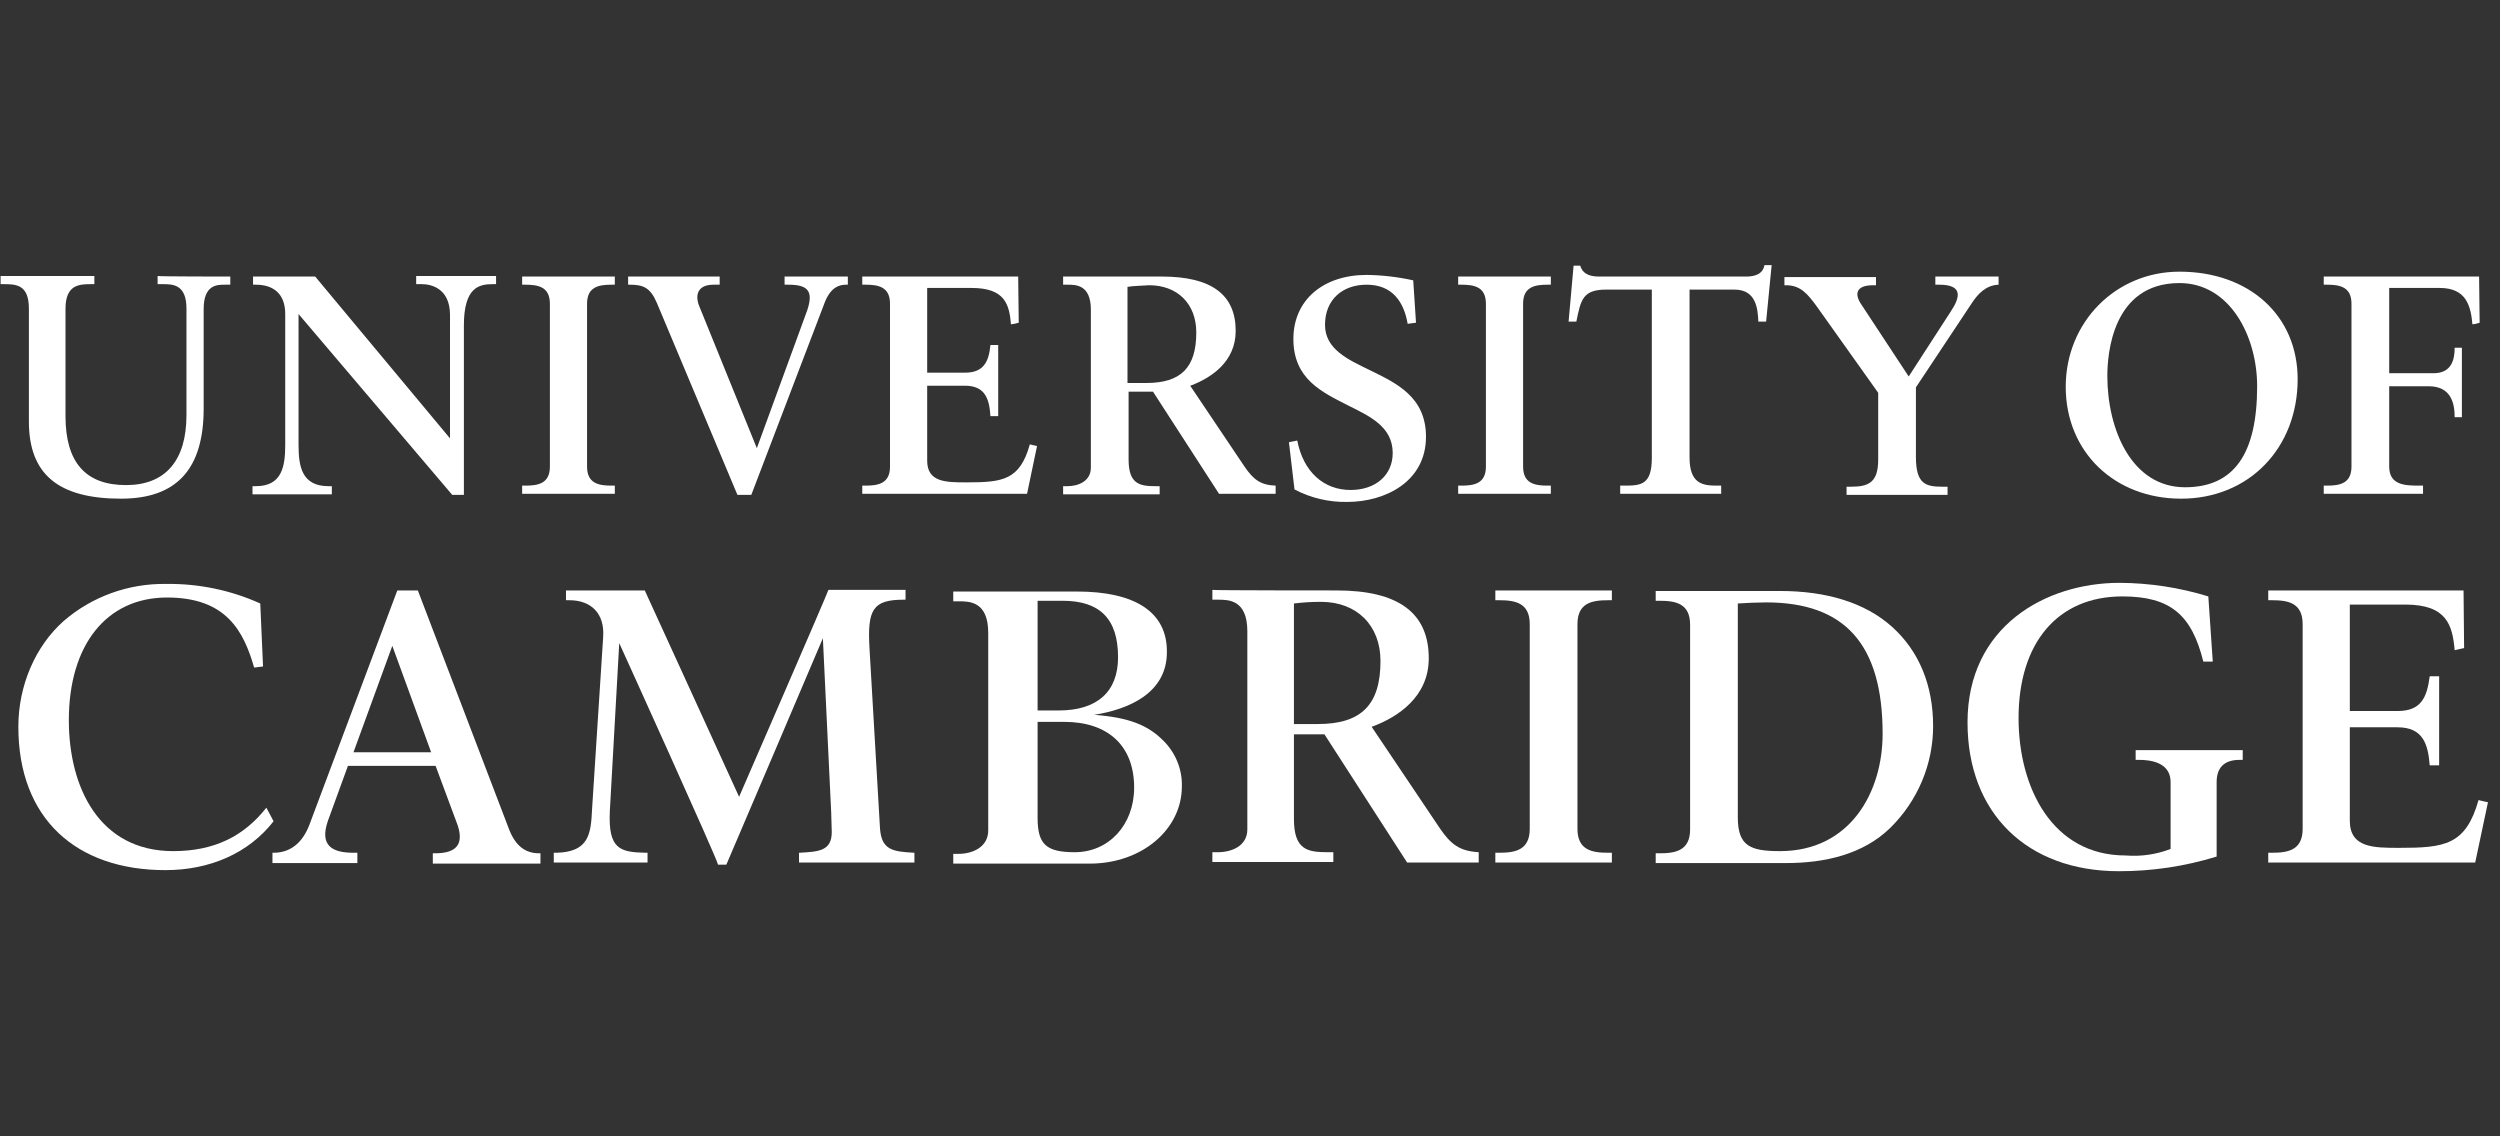
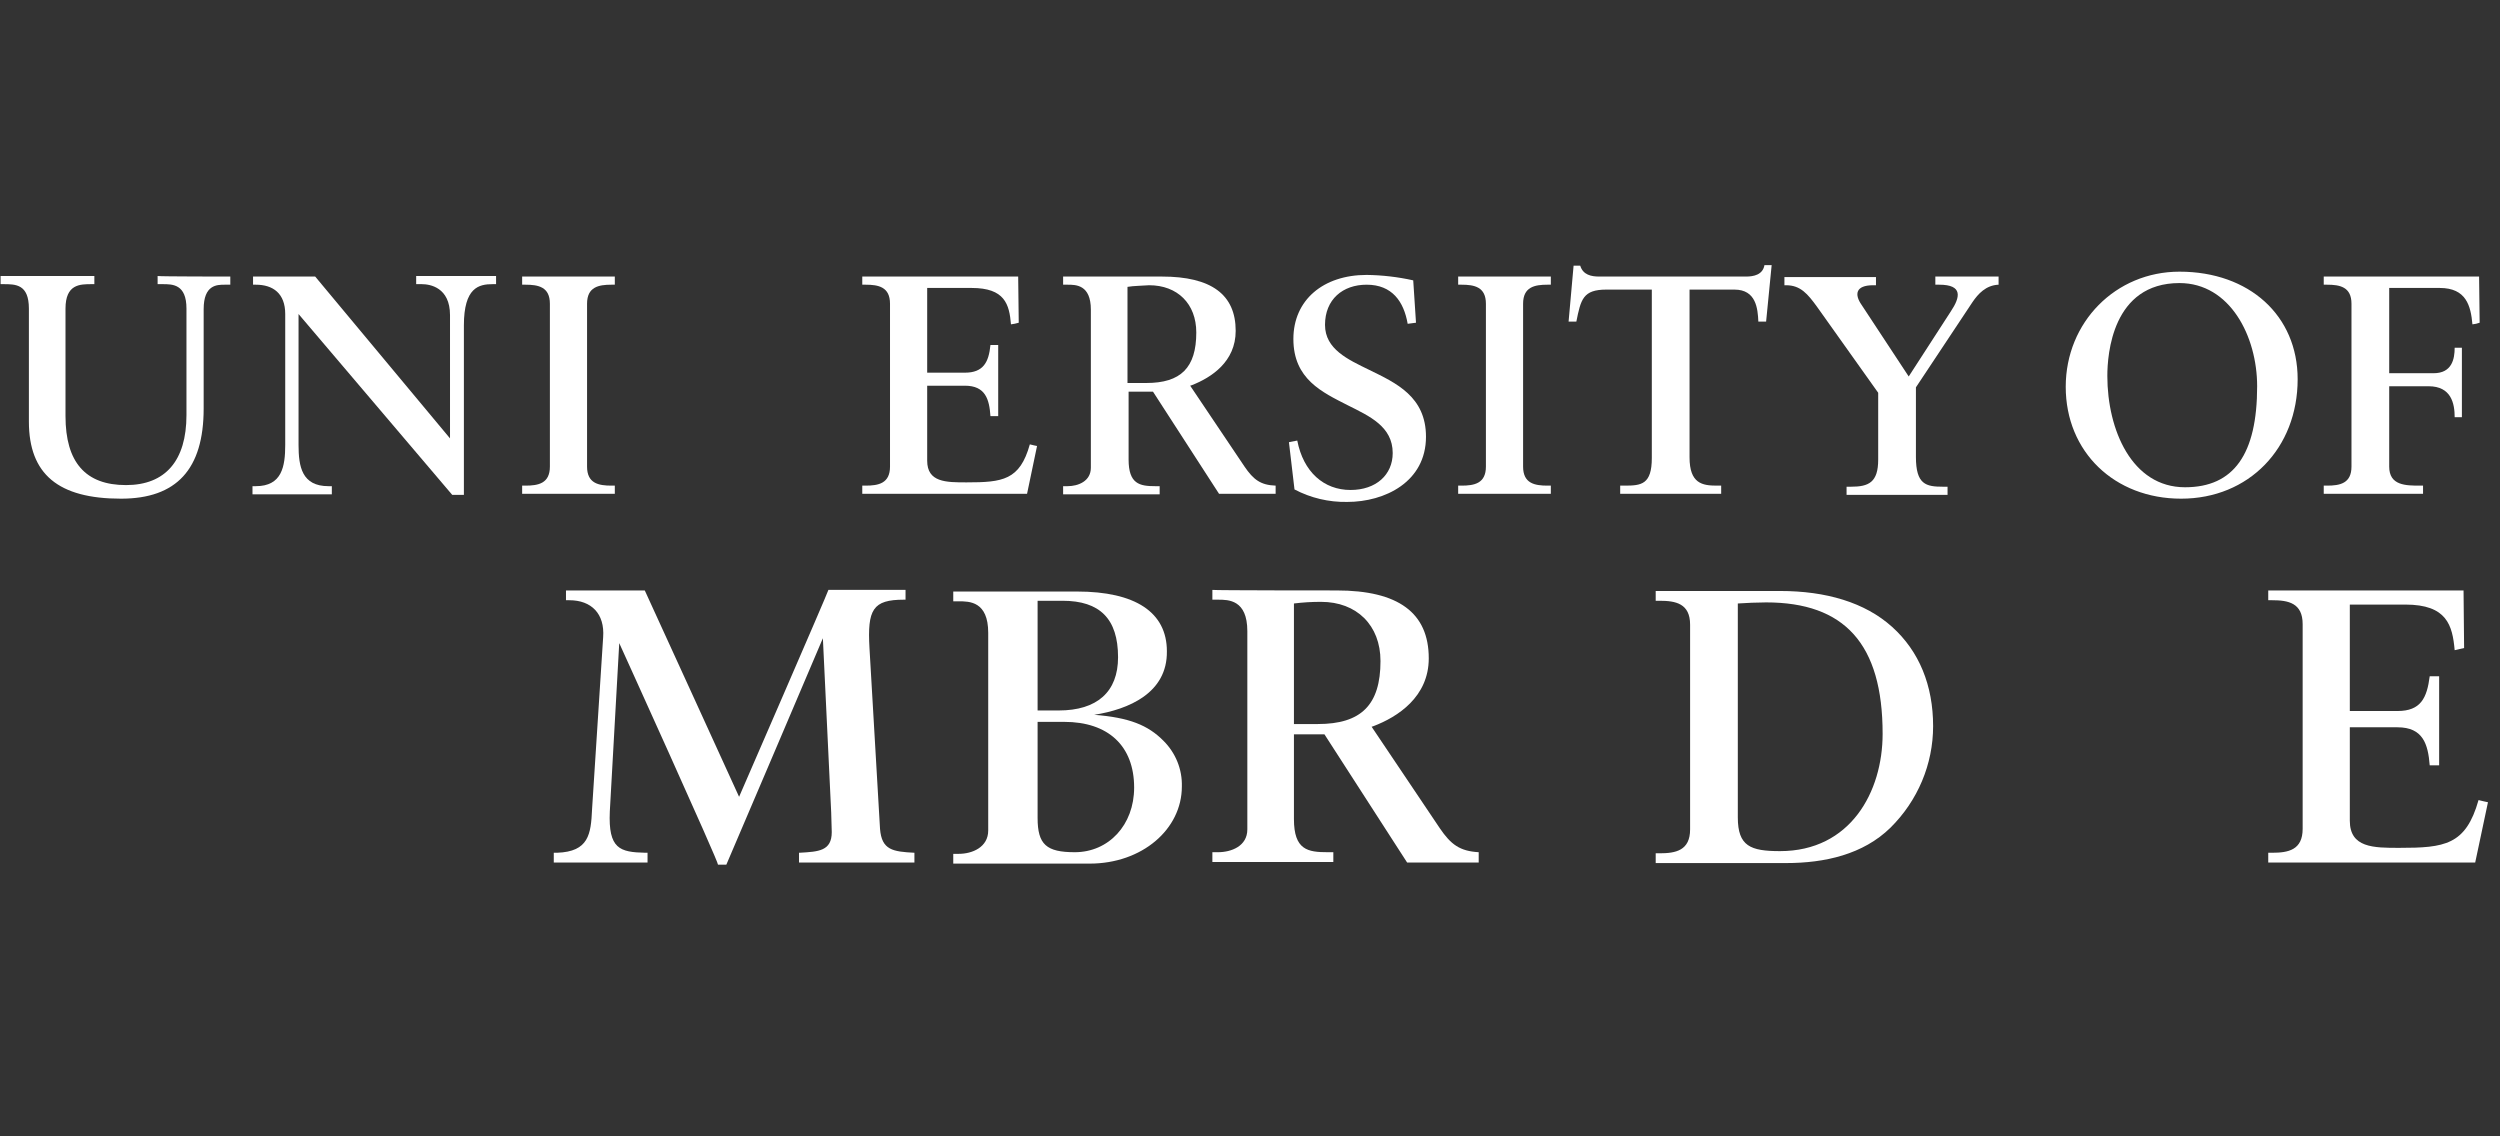
<svg xmlns="http://www.w3.org/2000/svg" width="198" height="90" viewBox="0 0 198 90" fill="none">
  <rect x="0" y="0" width="198" height="90" fill="#333333" stroke="none" />
  <path d="M18.24 21.903V22.548H17.8C17.185 22.548 16.13 22.548 16.13 24.484V32.355C16.13 37.172 13.977 39.495 9.583 39.495C4.617 39.495 2.288 37.559 2.288 33.387V24.441C2.288 22.505 1.233 22.505 0.267 22.505H0.047V21.86H7.473V22.505H7.254C6.331 22.505 5.188 22.505 5.188 24.441V32.957C5.188 36.613 6.77 38.419 9.978 38.419C13.098 38.419 14.768 36.484 14.768 32.871V24.441C14.768 22.505 13.669 22.505 12.879 22.505H12.483V21.86C12.747 21.903 18.064 21.903 18.24 21.903Z" fill="white" />
  <path d="M26.281 38.505V39.151H19.997V38.505H20.261C22.326 38.505 22.59 36.957 22.59 35.236V24.871C22.59 23.237 21.623 22.548 20.261 22.548H20.041V21.903H24.963L35.641 34.72V24.957C35.641 22.763 34.059 22.505 33.4 22.505H32.961V21.86H39.289V22.505H39.025C37.926 22.505 36.74 22.763 36.74 25.774V39.194H35.817L23.645 24.871V35.236C23.645 36.957 23.908 38.505 26.018 38.505" fill="white" />
-   <path d="M59.942 35.495L63.809 24.914C64.512 23.108 64.073 22.548 62.447 22.548H62.139V21.903H67.149V22.548H67.017C66.49 22.548 65.831 22.72 65.347 23.882L59.503 39.194H58.404L52.032 24.011C51.505 22.763 50.934 22.548 49.879 22.548H49.747V21.903H56.998V22.548H56.515C55.284 22.548 55.021 23.323 55.372 24.226" fill="white" />
  <path d="M92.021 21.903C95.932 21.903 97.866 23.323 97.866 26.204C97.866 28.656 95.932 29.903 94.394 30.505L94.262 30.548L98.569 36.957C99.272 37.989 99.843 38.419 101.03 38.462V39.108H96.547L91.318 31.021H89.385V36.398C89.385 38.333 90.263 38.505 91.494 38.505H91.845V39.151H84.199V38.505H84.551C85.386 38.505 86.396 38.118 86.396 37.043V24.527C86.396 22.548 85.21 22.548 84.551 22.548H84.199V21.903H92.021ZM89.297 22.72V30.333H90.791C93.515 30.333 94.746 29.129 94.746 26.333C94.746 24.054 93.252 22.591 91.01 22.591C90.483 22.634 89.78 22.634 89.297 22.72Z" fill="white" />
  <path d="M110.302 35.882C110.302 33.774 108.456 32.957 106.742 32.097C104.721 31.064 102.436 30.032 102.436 26.849C102.436 23.753 104.809 21.774 108.236 21.774C109.479 21.79 110.716 21.934 111.928 22.204L112.147 25.559L111.488 25.645C111.181 23.882 110.258 22.548 108.236 22.548C106.347 22.548 104.941 23.71 104.941 25.731C104.941 27.667 106.786 28.484 108.456 29.301C110.565 30.333 112.938 31.409 112.938 34.591C112.938 38.161 109.687 39.753 106.698 39.753C105.243 39.78 103.805 39.44 102.524 38.763L102.084 35.022L102.743 34.892C103.227 37.387 104.853 38.806 106.962 38.806C108.984 38.806 110.302 37.602 110.302 35.882Z" fill="white" />
  <path d="M122.826 21.903V22.548H122.562C121.551 22.548 120.629 22.72 120.629 24.054V36.957C120.629 38.29 121.551 38.462 122.562 38.462H122.826V39.108H115.487V38.462H115.751C116.762 38.462 117.684 38.29 117.684 36.957V24.054C117.684 22.72 116.762 22.548 115.751 22.548H115.487V21.903H122.826Z" fill="white" />
  <path d="M48.693 21.903V22.548H48.429C47.418 22.548 46.495 22.72 46.495 24.054V36.957C46.495 38.29 47.418 38.462 48.429 38.462H48.693V39.108H41.354V38.462H41.618C42.628 38.462 43.551 38.29 43.551 36.957V24.054C43.551 22.72 42.628 22.548 41.618 22.548H41.354V21.903H48.693Z" fill="white" />
  <path d="M195.113 46.763L195.157 51.323L194.41 51.495C194.234 49.516 193.795 47.882 190.499 47.882H186.105V56.312H189.884C191.73 56.312 192.213 55.28 192.433 53.559H193.18V60.613H192.433C192.301 58.935 191.905 57.602 189.884 57.602H186.105V65C186.105 67.15 187.994 67.15 190.016 67.15C193.619 67.15 195.289 66.936 196.3 63.366C196.432 63.409 197.047 63.538 197.047 63.538L196.036 68.312H179.645V67.538H179.953C181.227 67.538 182.37 67.323 182.37 65.645V49.43C182.37 47.753 181.227 47.538 179.953 47.538H179.645V46.763H195.113Z" fill="white" />
  <path d="M105.864 46.763C110.741 46.763 113.158 48.527 113.158 52.14C113.158 55.194 110.697 56.785 108.764 57.516L108.632 57.559L114.037 65.602C114.916 66.892 115.619 67.409 117.113 67.495V68.312H111.444L104.897 58.161H102.48V64.871C102.48 67.323 103.578 67.495 105.16 67.495H105.6V68.269H96.02V67.495H96.46C97.514 67.495 98.789 67.022 98.789 65.688V49.989C98.789 47.495 97.294 47.495 96.46 47.495H96.02V46.72C96.24 46.763 105.864 46.763 105.864 46.763ZM102.48 47.796V57.344H104.369C107.797 57.344 109.335 55.839 109.335 52.355C109.335 49.516 107.445 47.667 104.633 47.667C103.913 47.664 103.194 47.707 102.48 47.796Z" fill="white" />
-   <path d="M127.66 46.763V47.538H127.352C126.078 47.538 124.935 47.753 124.935 49.43V65.645C124.935 67.323 126.078 67.538 127.352 67.538H127.66V68.312H118.431V67.538H118.739C120.013 67.538 121.156 67.323 121.156 65.645V49.43C121.156 47.753 120.013 47.538 118.739 47.538H118.431V46.763H127.66Z" fill="white" />
  <path d="M126.649 21.903H138.294C138.865 21.903 139.612 21.774 139.744 21H140.315L139.876 25.473H139.261C139.217 24.441 139.085 22.936 137.371 22.936H133.812V36.226C133.812 38.29 134.822 38.462 135.965 38.462H136.317V39.108H128.319V38.462H128.67C129.989 38.462 130.824 38.376 130.824 36.269V22.936H127.22C125.375 22.936 125.199 23.71 124.847 25.473H124.232L124.628 21.043H125.155C125.375 21.774 126.034 21.903 126.649 21.903Z" fill="white" />
  <path d="M158.288 21.903V22.548C157.278 22.591 156.663 23.28 156.223 23.925L151.741 30.677V36.183C151.741 38.376 152.532 38.548 153.894 38.548H154.246V39.194H146.248V38.548H146.599C148.006 38.548 148.753 38.204 148.753 36.398V31.108L143.919 24.312C143.172 23.28 142.601 22.591 141.458 22.591H141.326V21.946H148.577V22.591H148.357C146.951 22.591 146.863 23.323 147.434 24.14L151.17 29.817L154.509 24.656C155.256 23.538 155.476 22.548 153.586 22.548H153.279V21.903" fill="white" />
  <path d="M163.606 30.634C163.606 25.516 167.561 21.516 172.614 21.516C178.151 21.516 181.974 25 181.974 30.032C181.974 35.495 178.107 39.495 172.746 39.495C167.473 39.495 163.606 35.796 163.606 30.634ZM166.901 29.774C166.901 34.032 168.835 38.591 173.054 38.591C176.921 38.591 178.766 35.968 178.766 30.591C178.766 26.634 176.613 22.419 172.614 22.419C167.297 22.419 166.901 28.054 166.901 29.774Z" fill="white" />
  <path d="M184.04 39.108V38.462H184.303C185.314 38.462 186.237 38.29 186.237 36.957V24.054C186.237 22.72 185.314 22.548 184.303 22.548H184.04V21.903H196.344L196.388 25.559C196.204 25.627 196.012 25.67 195.816 25.688C195.685 24.226 195.333 22.806 193.224 22.806H189.225V29.559H192.74C194.191 29.559 194.41 28.441 194.41 27.538H194.982V33.043H194.41C194.41 31.968 194.147 30.591 192.345 30.591H189.225V36.957C189.225 38.462 190.543 38.462 191.686 38.462H191.905V39.108" fill="white" />
-   <path d="M1.453 57.559C1.453 54.333 2.771 51.194 5.056 49.172C7.287 47.248 10.169 46.206 13.142 46.247C15.719 46.21 18.272 46.739 20.613 47.796L20.832 52.785L20.129 52.871C19.294 49.989 17.932 47.323 13.23 47.323C8.44 47.323 5.452 51.065 5.452 57.043C5.452 62.376 7.869 67.409 13.713 67.409C17.009 67.409 19.338 66.204 21.096 63.968L21.667 65.043C19.69 67.581 16.614 68.914 13.098 68.914C6.023 68.914 1.453 64.828 1.453 57.559Z" fill="white" />
  <path d="M49.044 50.935L48.297 64.269C48.165 67.237 49.088 67.495 51.11 67.538H51.285V68.312H43.859V67.538H44.123C46.627 67.452 46.803 66.075 46.891 64.097L47.77 50.462C47.902 48.613 46.847 47.538 45.089 47.538H44.826V46.763H51.066C51.154 46.935 58.536 63.108 58.536 63.108C58.536 63.108 65.567 46.935 65.611 46.72H71.719V47.495H71.587C69.126 47.495 68.687 48.269 68.863 51.323L69.698 65.645C69.83 67.323 70.709 67.452 72.422 67.538V68.312H63.282V67.538H63.326C64.82 67.452 65.875 67.409 65.875 65.903L65.831 64.355L65.172 50.548C65.172 50.548 57.613 68.312 57.525 68.484H56.866C56.954 68.355 49.044 50.935 49.044 50.935Z" fill="white" />
  <path d="M131.131 68.355V67.581H131.439C132.713 67.581 133.856 67.366 133.856 65.688V49.473C133.856 47.796 132.713 47.581 131.439 47.581H131.131V46.806H140.975C144.622 46.806 147.698 47.71 149.851 49.645C152.004 51.581 153.103 54.29 153.103 57.516C153.102 60.529 151.886 63.419 149.719 65.559C147.566 67.667 144.534 68.355 141.458 68.355M137.635 47.796V64.742C137.635 67.022 138.646 67.409 140.975 67.409C146.555 67.409 149.104 62.72 149.104 58.118C149.104 50.978 146.072 47.71 139.876 47.71C139.305 47.71 138.162 47.753 137.635 47.796Z" fill="white" />
-   <path d="M171.911 67.237V61.946C171.911 60.785 171.032 60.183 169.406 60.183H169.143V59.409H177.624V60.183H177.36C176.174 60.183 175.558 60.785 175.558 61.946V67.839C173.057 68.612 170.448 69.004 167.824 69C160.53 69 155.828 64.398 155.828 57.215C155.828 49.602 162.024 46.161 167.868 46.161C170.254 46.173 172.624 46.536 174.899 47.236L175.251 52.398H174.504C173.581 48.699 171.911 47.236 168.088 47.236C162.946 47.236 159.87 50.935 159.87 56.871C159.87 62.333 162.507 67.753 168.352 67.753C169.563 67.851 170.781 67.674 171.911 67.237Z" fill="white" />
  <path d="M82.178 57.172V64.785C82.178 66.892 82.881 67.495 85.122 67.495C87.803 67.495 89.824 65.344 89.824 62.376C89.824 59.065 87.759 57.172 84.287 57.172M82.178 47.581V56.269H83.848C86.88 56.269 88.55 54.806 88.55 52.054C88.55 49 87.1 47.581 84.155 47.581H82.178ZM86.66 56.613C89.428 56.828 90.923 57.43 92.153 58.677C92.63 59.153 93.005 59.719 93.254 60.339C93.503 60.96 93.622 61.624 93.603 62.29C93.603 65.688 90.439 68.398 86.308 68.398H75.498V67.624H75.938C76.992 67.624 78.267 67.108 78.267 65.774V50.118C78.267 47.624 76.773 47.624 75.938 47.624H75.498V46.849H85.298C89.912 46.849 92.417 48.484 92.417 51.581C92.461 54.892 89.385 56.183 86.66 56.613Z" fill="white" />
-   <path d="M31.467 46.763L24.48 65.387C23.952 66.72 23.029 67.538 21.667 67.538H21.579V68.355H28.303V67.538H27.995C26.369 67.538 25.271 67.022 25.974 65L27.556 60.656H34.499L36.257 65.387C36.74 66.892 36.125 67.581 34.455 67.581H34.279V68.398H42.804V67.581H42.716C41.574 67.581 40.783 66.978 40.255 65.516L33.093 46.763M31.071 51.151L34.147 59.581H27.995L31.071 51.151Z" fill="white" />
  <path d="M80.64 21.903L80.684 25.559C80.483 25.62 80.277 25.664 80.069 25.688C79.937 24.097 79.585 22.806 76.948 22.806H73.433V29.516H76.421C77.871 29.516 78.311 28.699 78.443 27.323H79.058V32.957H78.443C78.355 31.624 78.047 30.548 76.421 30.548H73.433V36.484C73.433 38.204 74.927 38.204 76.553 38.204C79.409 38.204 80.772 38.032 81.563 35.194C81.694 35.236 82.134 35.323 82.134 35.323L81.343 39.108H68.292V38.462H68.555C69.566 38.462 70.489 38.29 70.489 36.957V24.054C70.489 22.72 69.566 22.548 68.555 22.548H68.292V21.903H80.64Z" fill="white" />
</svg>